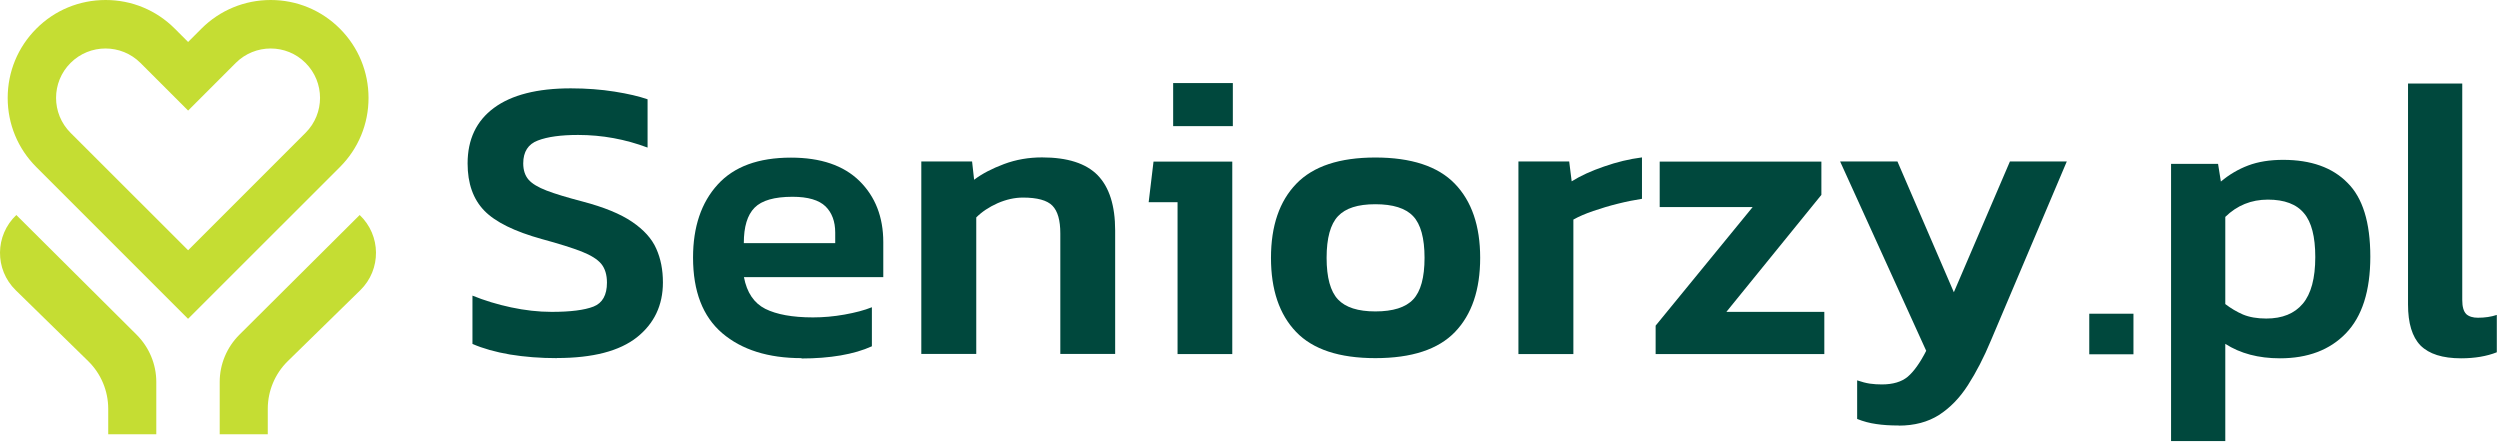
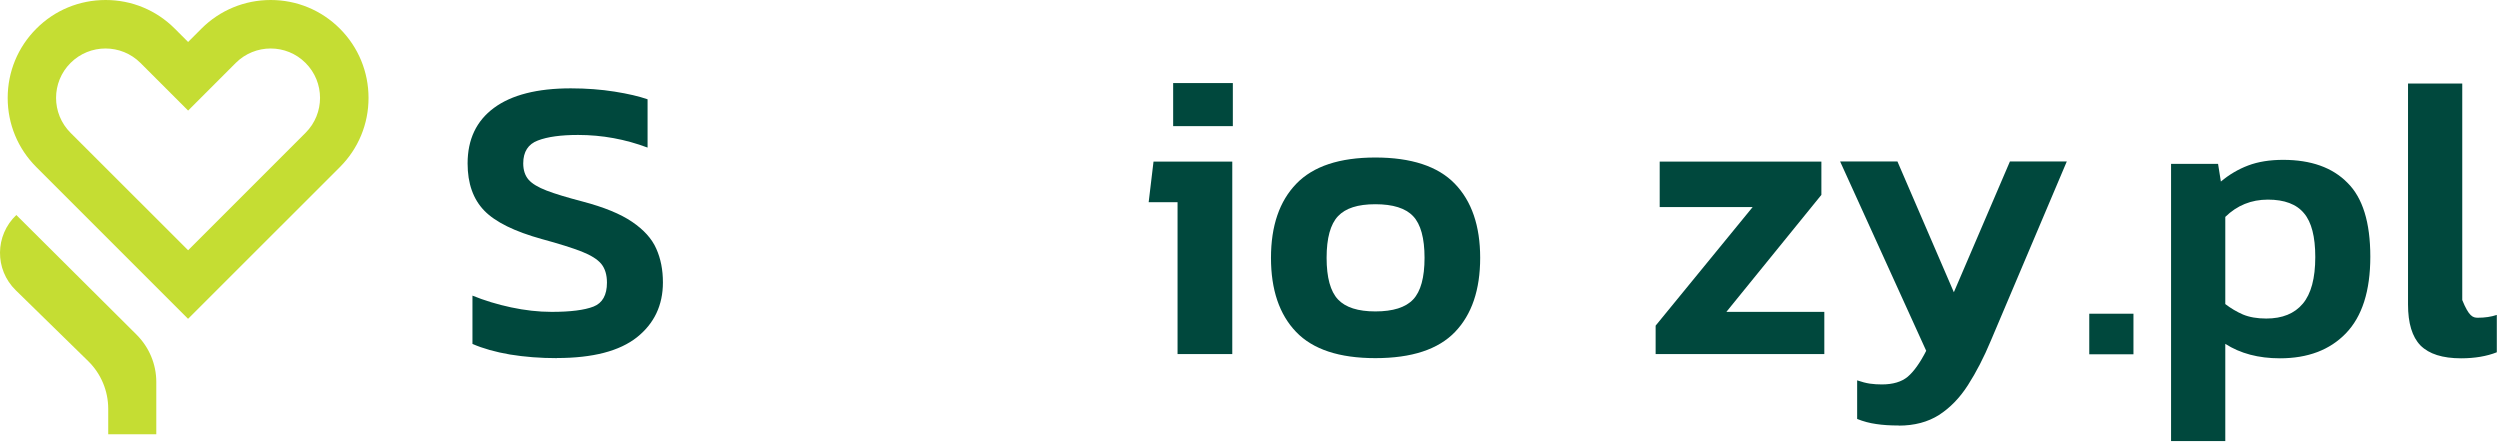
<svg xmlns="http://www.w3.org/2000/svg" width="449" height="80" viewBox="0 0 449 80" fill="none">
  <path d="M61.041 5.147C57.718 1.824 53.3 0 48.619 0C43.937 0 39.499 1.824 36.176 5.147L33.785 7.539L31.393 5.147C28.07 1.824 23.672 0 18.971 0C14.269 0 9.831 1.824 6.528 5.147C3.205 8.471 1.381 12.889 1.381 17.59C1.381 22.291 3.205 26.689 6.528 30.012L33.764 57.249H33.785L61.041 30.012C64.365 26.689 66.188 22.271 66.188 17.59C66.188 12.909 64.365 8.471 61.041 5.147ZM54.88 23.852L33.785 44.948L12.668 23.852C9.203 20.387 9.203 14.773 12.668 11.308C16.134 7.843 21.767 7.843 25.233 11.308L33.785 19.86L42.336 11.308C45.802 7.843 51.435 7.843 54.88 11.308C58.346 14.773 58.346 20.387 54.88 23.852Z" fill="#C5DD33" />
  <path d="M2.921 38.605L24.544 60.126C26.793 62.376 28.07 65.415 28.07 68.597V78H19.437V73.42C19.437 70.198 18.14 67.118 15.85 64.868L2.82 52.122C-0.99 48.393 -0.929 42.273 2.941 38.605H2.921Z" fill="#C5DD33" />
  <path d="M100.031 64.321C97.012 64.321 94.215 64.098 91.601 63.672C89.007 63.227 86.758 62.599 84.853 61.768V53.094C87.001 53.966 89.311 54.675 91.784 55.202C94.256 55.729 96.688 56.012 99.079 56.012C102.483 56.012 104.996 55.688 106.597 55.06C108.198 54.432 109.009 52.993 109.009 50.764C109.009 49.345 108.664 48.231 107.995 47.4C107.306 46.569 106.131 45.839 104.449 45.171C102.767 44.522 100.396 43.772 97.336 42.941C92.432 41.584 88.967 39.881 86.981 37.835C84.995 35.788 83.981 32.971 83.981 29.364C83.981 25.027 85.562 21.704 88.724 19.373C91.885 17.043 96.485 15.867 102.504 15.867C105.32 15.867 107.955 16.07 110.387 16.455C112.819 16.84 114.784 17.306 116.304 17.833V26.506C112.312 25.007 108.158 24.237 103.821 24.237C100.761 24.237 98.349 24.561 96.606 25.23C94.864 25.878 93.972 27.256 93.972 29.344C93.972 30.559 94.296 31.532 94.924 32.262C95.553 32.991 96.647 33.64 98.167 34.227C99.687 34.815 101.855 35.464 104.631 36.193C108.482 37.206 111.441 38.422 113.528 39.841C115.615 41.259 117.074 42.86 117.865 44.664C118.675 46.468 119.06 48.474 119.06 50.723C119.06 54.817 117.5 58.1 114.399 60.572C111.278 63.044 106.496 64.301 100.031 64.301V64.321Z" fill="#00483D" />
-   <path d="M143.945 64.321C137.967 64.321 133.225 62.821 129.719 59.843C126.213 56.843 124.471 52.324 124.471 46.245C124.471 40.753 125.95 36.376 128.888 33.154C131.827 29.911 136.224 28.31 142.061 28.31C147.411 28.31 151.504 29.708 154.362 32.505C157.199 35.301 158.638 38.969 158.638 43.489V49.771H133.61C134.137 52.547 135.414 54.432 137.44 55.465C139.467 56.478 142.324 57.005 146.012 57.005C147.857 57.005 149.741 56.843 151.666 56.499C153.592 56.154 155.233 55.729 156.591 55.181V62.193C154.99 62.923 153.105 63.47 150.977 63.835C148.829 64.199 146.499 64.382 143.966 64.382L143.945 64.321ZM133.59 43.671H150.005V41.766C150.005 39.78 149.417 38.199 148.262 37.065C147.086 35.93 145.121 35.342 142.344 35.342C139.082 35.342 136.812 35.991 135.515 37.308C134.218 38.625 133.59 40.733 133.59 43.651V43.671Z" fill="#00483D" />
-   <path d="M165.467 63.592V28.999H174.586L174.951 32.282C176.369 31.208 178.153 30.276 180.321 29.465C182.489 28.655 184.759 28.27 187.15 28.27C191.73 28.27 195.054 29.344 197.141 31.471C199.228 33.62 200.282 36.923 200.282 41.401V63.571H190.433V41.908C190.433 39.578 189.967 37.916 189.015 36.943C188.062 35.97 186.299 35.484 183.726 35.484C182.226 35.484 180.706 35.828 179.166 36.497C177.626 37.186 176.349 38.037 175.336 39.051V63.571H165.487L165.467 63.592Z" fill="#00483D" />
  <path d="M211.489 63.592V36.315H206.301L207.172 29.019H221.317V63.592H211.468H211.489ZM210.698 22.656V14.915H221.418V22.656H210.698Z" fill="#00483D" />
  <path d="M247.013 64.321C240.548 64.321 235.806 62.761 232.787 59.62C229.767 56.478 228.268 52.04 228.268 46.305C228.268 40.57 229.787 36.132 232.827 32.991C235.867 29.85 240.589 28.29 247.013 28.29C253.437 28.29 258.24 29.85 261.279 32.991C264.319 36.132 265.839 40.57 265.839 46.305C265.839 52.04 264.339 56.478 261.32 59.62C258.3 62.761 253.538 64.321 247.013 64.321ZM247.013 55.931C250.174 55.931 252.444 55.222 253.801 53.783C255.159 52.344 255.848 49.852 255.848 46.305C255.848 42.759 255.159 40.267 253.801 38.828C252.444 37.389 250.174 36.68 247.013 36.68C243.851 36.68 241.663 37.389 240.305 38.828C238.947 40.267 238.258 42.759 238.258 46.305C238.258 49.852 238.947 52.344 240.305 53.783C241.663 55.222 243.912 55.931 247.013 55.931Z" fill="#00483D" />
-   <path d="M272.709 63.592V28.999H281.828L282.274 32.566C283.834 31.593 285.76 30.701 288.07 29.911C290.38 29.101 292.65 28.553 294.899 28.27V35.707C293.582 35.91 292.143 36.193 290.603 36.578C289.043 36.963 287.563 37.409 286.145 37.895C284.726 38.382 283.551 38.889 282.578 39.436V63.592H272.729H272.709Z" fill="#00483D" />
  <path d="M297.352 63.592V58.485L314.779 37.186H298.081V29.02H327.121V34.998L310.058 56.013H327.648V63.592H297.372H297.352Z" fill="#00483D" />
  <path d="M340.982 76.419C339.482 76.419 338.145 76.338 336.969 76.156C335.794 75.994 334.659 75.69 333.544 75.244V68.313C334.375 68.597 335.145 68.8 335.834 68.901C336.544 69.002 337.253 69.043 337.982 69.043C339.968 69.043 341.529 68.577 342.623 67.665C343.717 66.733 344.832 65.192 345.947 63.004L330.484 28.999H340.779L350.912 52.486L360.983 28.999H371.197L357.558 61.18C356.302 64.2 354.924 66.854 353.445 69.164C351.965 71.475 350.223 73.258 348.237 74.535C346.251 75.791 343.839 76.44 341.022 76.44L340.982 76.419Z" fill="#00483D" />
-   <path d="M64.608 38.605L42.985 60.126C40.736 62.376 39.459 65.415 39.459 68.597V78H48.092V73.42C48.092 70.198 49.389 67.118 51.679 64.868L64.709 52.122C68.519 48.393 68.458 42.273 64.588 38.605H64.608Z" fill="#C5DD33" />
-   <path d="M442.005 64.352C438.686 64.352 436.256 63.582 434.717 62.043C433.226 60.504 432.48 58.051 432.48 54.684V15H442.221V53.89C442.221 55.093 442.461 55.934 442.943 56.415C443.424 56.848 444.121 57.065 445.035 57.065C446.286 57.065 447.416 56.896 448.426 56.56V63.27C446.598 63.991 444.458 64.352 442.005 64.352Z" fill="#00483D" />
+   <path d="M442.005 64.352C438.686 64.352 436.256 63.582 434.717 62.043C433.226 60.504 432.48 58.051 432.48 54.684V15H442.221V53.89C443.424 56.848 444.121 57.065 445.035 57.065C446.286 57.065 447.416 56.896 448.426 56.56V63.27C446.598 63.991 444.458 64.352 442.005 64.352Z" fill="#00483D" />
  <path d="M389.922 79.215V29.43H398.364L398.869 32.605C400.36 31.355 401.995 30.392 403.775 29.719C405.555 29.046 407.647 28.709 410.052 28.709C415.055 28.709 418.903 30.08 421.597 32.822C424.338 35.515 425.709 39.941 425.709 46.098C425.709 52.255 424.242 56.848 421.308 59.879C418.422 62.861 414.478 64.352 409.475 64.352C405.627 64.352 402.356 63.486 399.662 61.755V79.215H389.922ZM407.022 57.209C409.908 57.209 412.097 56.319 413.588 54.539C415.079 52.76 415.824 49.97 415.824 46.17C415.824 42.514 415.151 39.892 413.804 38.305C412.457 36.67 410.293 35.852 407.311 35.852C404.328 35.852 401.779 36.886 399.662 38.955V54.611C400.673 55.381 401.731 56.006 402.837 56.487C403.992 56.968 405.386 57.209 407.022 57.209Z" fill="#00483D" />
  <path d="M375.232 63.63V56.343H383.169V63.63H375.232Z" fill="#00483D" />
</svg>